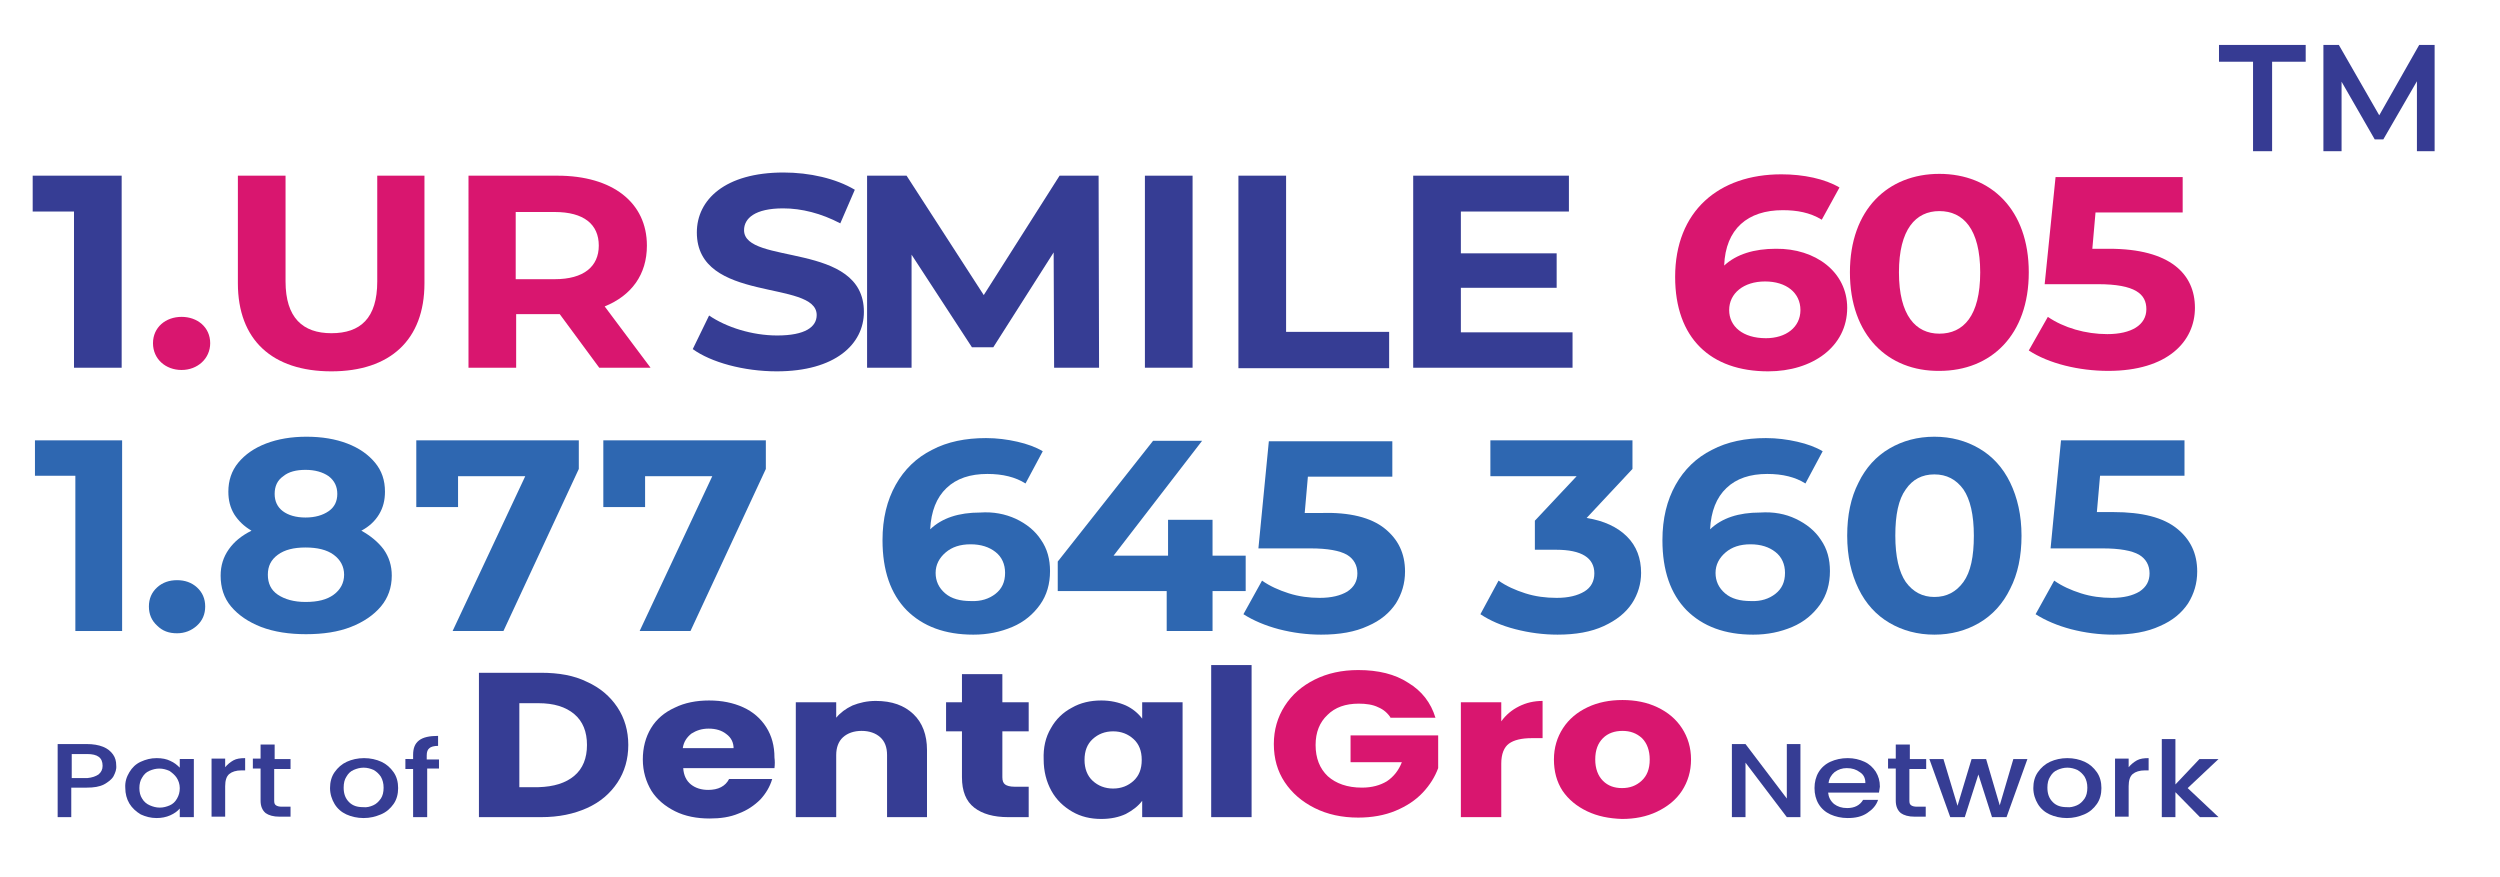
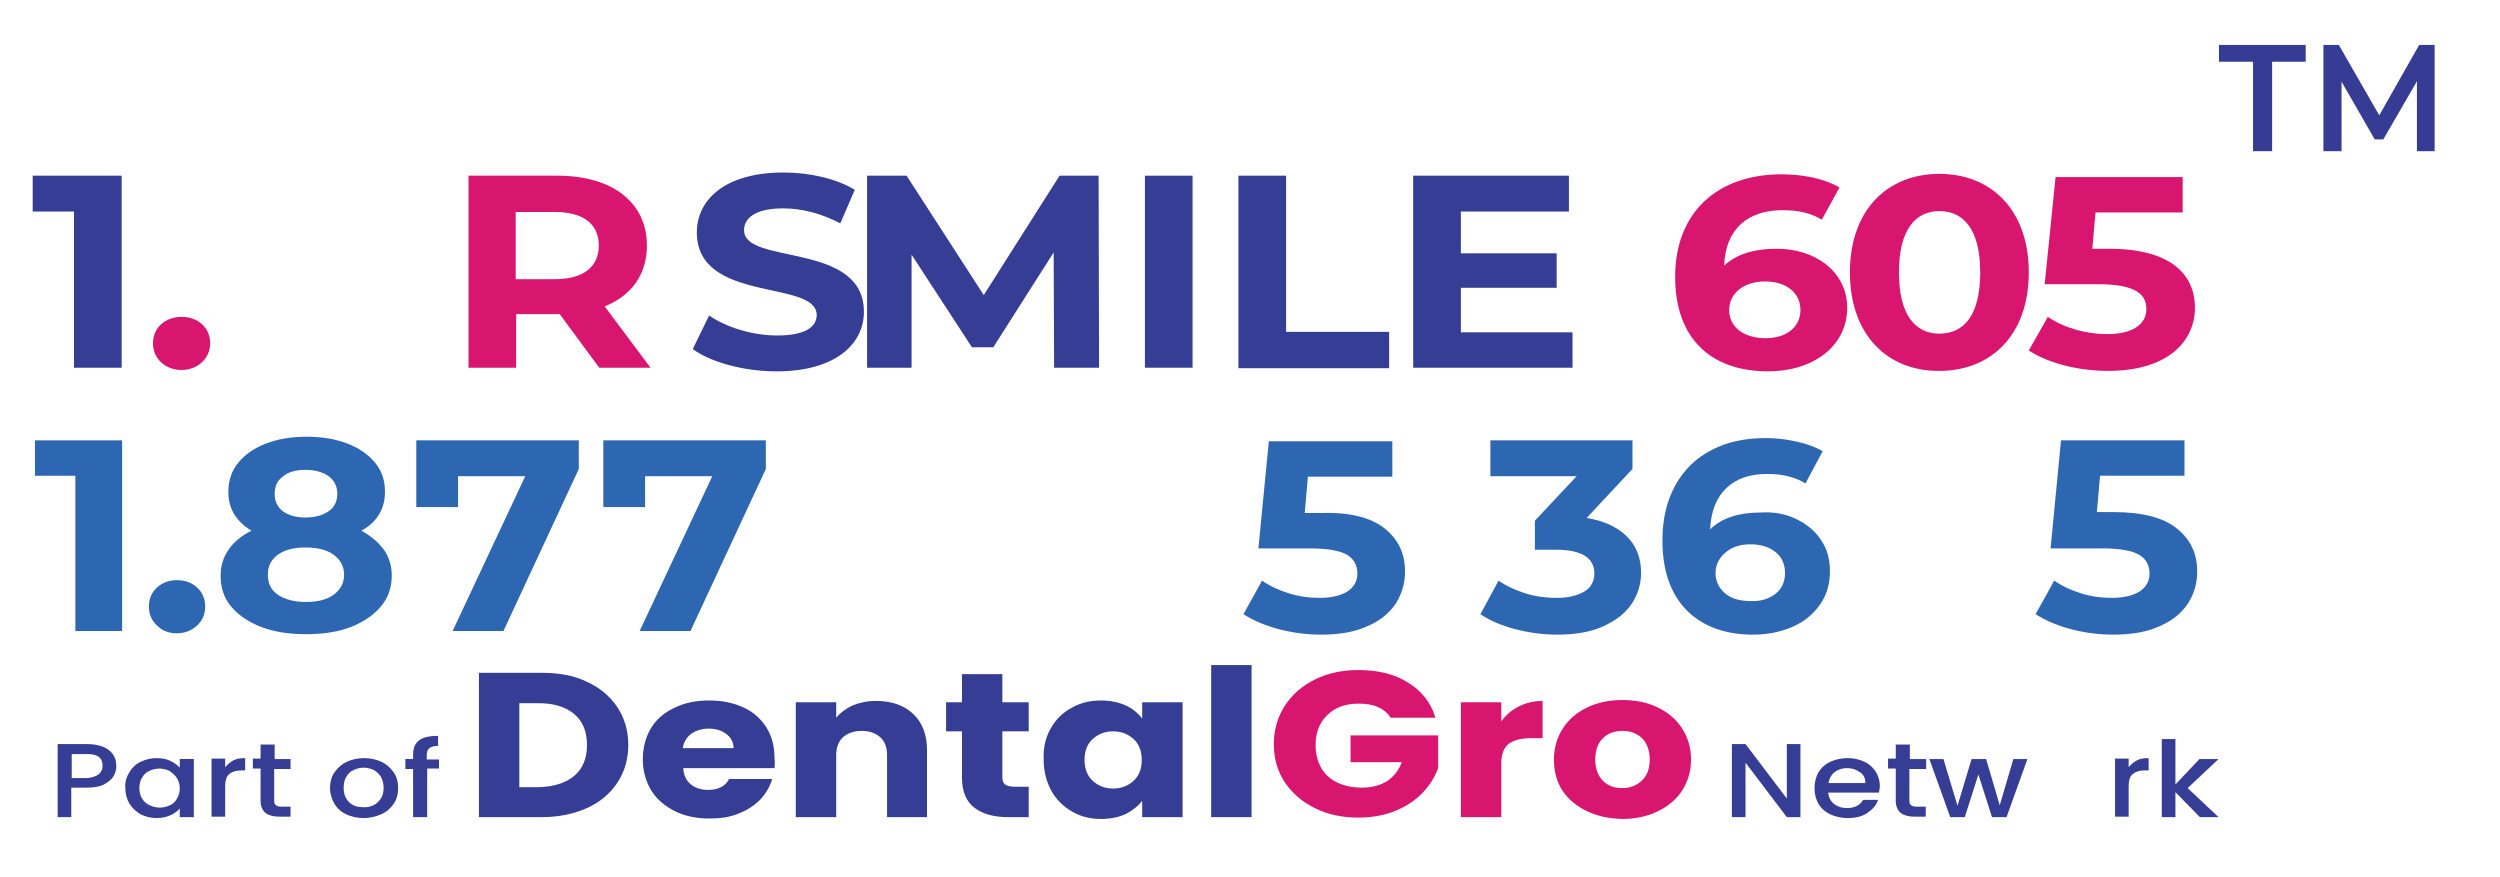
<svg xmlns="http://www.w3.org/2000/svg" version="1.1" id="Layer_1" x="0px" y="0px" viewBox="0 0 550.7 193.2" style="enable-background:new 0 0 550.7 193.2;" xml:space="preserve">
  <g>
    <g>
      <g>
        <path style="fill:#363D94;" d="M129.3,150.2c2.9,1.3,5.1,3.2,6.7,5.6c1.6,2.4,2.4,5.2,2.4,8.3c0,3.1-0.8,5.9-2.4,8.3     c-1.6,2.4-3.8,4.3-6.7,5.6c-2.9,1.3-6.2,2-10.1,2h-13.7v-31.8h13.7C123.1,148.2,126.5,148.8,129.3,150.2z M126.5,170.9     c1.9-1.6,2.8-3.9,2.8-6.8c0-2.9-0.9-5.2-2.8-6.8c-1.9-1.6-4.5-2.4-7.9-2.4h-4.2v18.5h4.2C122,173.3,124.6,172.5,126.5,170.9z" />
        <path style="fill:#363D94;" d="M170.6,169.2h-20.1c0.1,1.6,0.7,2.8,1.7,3.6c1,0.8,2.3,1.2,3.8,1.2c2.2,0,3.8-0.8,4.6-2.4h9.5     c-0.5,1.7-1.4,3.2-2.6,4.5c-1.3,1.3-2.9,2.4-4.8,3.1c-1.9,0.8-4,1.1-6.4,1.1c-2.8,0-5.4-0.5-7.6-1.6c-2.2-1.1-4-2.6-5.2-4.5     c-1.2-2-1.9-4.3-1.9-6.9c0-2.6,0.6-4.9,1.8-6.9c1.2-2,3-3.5,5.2-4.5c2.2-1.1,4.8-1.6,7.6-1.6c2.8,0,5.3,0.5,7.5,1.5     c2.2,1,3.9,2.5,5.1,4.4c1.2,1.9,1.8,4.1,1.8,6.7C170.7,167.6,170.7,168.4,170.6,169.2z M161.6,164.9c0-1.3-0.5-2.4-1.6-3.2     c-1-0.8-2.3-1.2-3.9-1.2c-1.5,0-2.7,0.4-3.8,1.1c-1,0.8-1.7,1.8-1.9,3.2H161.6z" />
        <path style="fill:#363D94;" d="M201.2,157.3c2,1.9,3,4.6,3,7.9V180h-8.8v-13.7c0-1.7-0.5-3-1.5-3.9c-1-0.9-2.4-1.4-4.1-1.4     c-1.7,0-3.1,0.5-4.1,1.4c-1,0.9-1.5,2.3-1.5,3.9V180h-8.9v-25.3h8.9v3.4c0.9-1.1,2.1-2,3.6-2.7c1.5-0.6,3.2-1,5.1-1     C196.5,154.4,199.2,155.4,201.2,157.3z" />
        <path style="fill:#363D94;" d="M226.6,173.4v6.6h-4.5c-3.2,0-5.7-0.7-7.5-2.1c-1.8-1.4-2.7-3.6-2.7-6.7v-10.1h-3.5v-6.4h3.5v-6.2     h8.9v6.2h5.8v6.4h-5.8v10.1c0,0.8,0.2,1.3,0.6,1.6c0.4,0.3,1.1,0.5,2.1,0.5H226.6z" />
        <path style="fill:#363D94;" d="M231.5,160.4c1.1-2,2.7-3.5,4.6-4.5c1.9-1.1,4.1-1.6,6.5-1.6c2,0,3.8,0.4,5.4,1.1     c1.5,0.7,2.7,1.7,3.6,2.9v-3.6h8.9V180h-8.9v-3.6c-0.9,1.2-2.1,2.1-3.6,2.9c-1.5,0.7-3.3,1.1-5.4,1.1c-2.4,0-4.5-0.5-6.4-1.6     c-1.9-1.1-3.5-2.6-4.6-4.6c-1.1-2-1.7-4.3-1.7-6.9C229.8,164.7,230.3,162.4,231.5,160.4z M249.7,162.8c-1.2-1.1-2.7-1.7-4.5-1.7     s-3.3,0.6-4.5,1.7c-1.2,1.1-1.8,2.6-1.8,4.6c0,1.9,0.6,3.5,1.8,4.6c1.2,1.1,2.7,1.7,4.5,1.7s3.3-0.6,4.5-1.7     c1.2-1.1,1.8-2.6,1.8-4.6C251.5,165.4,250.9,163.9,249.7,162.8z" />
        <path style="fill:#363D94;" d="M275.7,146.4V180h-8.9v-33.5H275.7z" />
        <path style="fill:#D9166F;" d="M306.4,158.2c-0.7-1.1-1.6-1.9-2.8-2.4c-1.2-0.6-2.7-0.8-4.3-0.8c-2.9,0-5.2,0.8-6.9,2.5     c-1.7,1.6-2.6,3.8-2.6,6.6c0,2.9,0.9,5.2,2.7,6.9c1.8,1.6,4.3,2.5,7.5,2.5c2.2,0,4-0.5,5.5-1.4c1.5-1,2.6-2.4,3.3-4.2h-11.3V162     h19.3v7.2c-0.7,1.9-1.8,3.7-3.4,5.4c-1.6,1.7-3.6,3-6,4c-2.4,1-5.2,1.5-8.2,1.5c-3.6,0-6.8-0.7-9.6-2.1c-2.8-1.4-5-3.3-6.6-5.7     c-1.6-2.4-2.4-5.2-2.4-8.4c0-3.1,0.8-5.9,2.4-8.4c1.6-2.5,3.8-4.4,6.6-5.8c2.8-1.4,6-2.1,9.6-2.1c4.4,0,8.1,0.9,11,2.8     c3,1.8,5,4.4,6,7.7H306.4z" />
        <path style="fill:#D9166F;" d="M334.6,155.6c1.6-0.8,3.3-1.2,5.2-1.2v8.2h-2.4c-2.2,0-3.9,0.4-5,1.2c-1.1,0.8-1.7,2.3-1.7,4.4     V180h-8.9v-25.3h8.9v4.2C331.7,157.5,333,156.4,334.6,155.6z" />
        <path style="fill:#D9166F;" d="M349.6,178.7c-2.3-1.1-4.1-2.6-5.4-4.5c-1.3-2-1.9-4.3-1.9-6.9c0-2.6,0.7-4.9,2-6.9     c1.3-2,3.1-3.5,5.4-4.6c2.3-1.1,4.9-1.6,7.7-1.6c2.8,0,5.4,0.5,7.7,1.6c2.3,1.1,4.1,2.6,5.4,4.6c1.3,2,2,4.3,2,6.9     c0,2.6-0.7,4.9-2,6.9c-1.3,2-3.2,3.5-5.5,4.6c-2.3,1.1-4.9,1.6-7.7,1.6C354.4,180.3,351.9,179.8,349.6,178.7z M361.6,172     c1.2-1.1,1.8-2.6,1.8-4.7c0-2-0.6-3.6-1.7-4.7c-1.2-1.1-2.6-1.6-4.3-1.6c-1.7,0-3.2,0.5-4.3,1.6c-1.1,1.1-1.7,2.6-1.7,4.7     c0,2,0.6,3.6,1.7,4.7c1.1,1.1,2.5,1.6,4.2,1.6C359,173.6,360.4,173.1,361.6,172z" />
      </g>
    </g>
    <g>
      <path style="fill:#363D94;" d="M396.6,180h-3l-9.1-12v12h-3v-16.1h3l9.1,12v-12h3V180z" />
      <path style="fill:#363D94;" d="M413.9,174.6h-11.2c0.1,1,0.5,1.8,1.3,2.5c0.8,0.6,1.7,0.9,2.9,0.9c1.6,0,2.8-0.6,3.5-1.8h3.3    c-0.4,1.2-1.2,2.1-2.4,2.9c-1.2,0.8-2.6,1.1-4.3,1.1c-1.4,0-2.7-0.3-3.8-0.8c-1.1-0.5-2-1.3-2.6-2.3c-0.6-1-0.9-2.2-0.9-3.5    c0-1.3,0.3-2.5,0.9-3.5c0.6-1,1.5-1.8,2.6-2.3s2.4-0.8,3.8-0.8c1.4,0,2.6,0.3,3.7,0.8c1.1,0.5,1.9,1.3,2.5,2.2    c0.6,1,0.9,2,0.9,3.3C414,173.7,414,174.2,413.9,174.6z M410.9,172.4c0-1-0.4-1.8-1.2-2.3c-0.8-0.6-1.7-0.9-2.9-0.9    c-1,0-1.9,0.3-2.7,0.9c-0.7,0.6-1.2,1.4-1.3,2.4H410.9z" />
      <path style="fill:#363D94;" d="M420.6,169.3v7.1c0,0.5,0.1,0.8,0.4,1c0.3,0.2,0.7,0.3,1.3,0.3h1.9v2.2h-2.4    c-1.4,0-2.4-0.3-3.1-0.8c-0.7-0.6-1.1-1.5-1.1-2.7v-7.1h-1.7v-2.2h1.7V164h3.1v3.2h3.6v2.2H420.6z" />
      <path style="fill:#363D94;" d="M446.6,167.2l-4.6,12.8h-3.2l-3-9.4l-3,9.4h-3.2l-4.6-12.8h3.1l3.1,10.3l3.1-10.3h3.2l3,10.2    l3-10.2H446.6z" />
-       <path style="fill:#363D94;" d="M451.5,179.4c-1.1-0.5-2-1.3-2.6-2.3c-0.6-1-1-2.2-1-3.5c0-1.3,0.3-2.5,1-3.5    c0.7-1,1.6-1.8,2.7-2.3c1.1-0.5,2.4-0.8,3.8-0.8s2.7,0.3,3.8,0.8c1.1,0.5,2,1.3,2.7,2.3c0.7,1,1,2.2,1,3.5c0,1.3-0.3,2.5-1,3.5    c-0.7,1-1.6,1.8-2.8,2.3c-1.2,0.5-2.4,0.8-3.8,0.8C453.9,180.2,452.6,179.9,451.5,179.4z M457.5,177.4c0.7-0.3,1.2-0.8,1.7-1.5    c0.4-0.6,0.6-1.4,0.6-2.4c0-0.9-0.2-1.7-0.6-2.4c-0.4-0.6-0.9-1.1-1.6-1.5c-0.7-0.3-1.4-0.5-2.2-0.5c-0.8,0-1.5,0.2-2.2,0.5    s-1.2,0.8-1.6,1.5c-0.4,0.6-0.6,1.4-0.6,2.4c0,1.4,0.4,2.4,1.2,3.2c0.8,0.8,1.8,1.1,3.1,1.1C456,177.9,456.8,177.7,457.5,177.4z" />
      <path style="fill:#363D94;" d="M470.7,167.5c0.7-0.4,1.6-0.5,2.6-0.5v2.7h-0.8c-1.2,0-2.1,0.3-2.7,0.8c-0.6,0.5-0.9,1.4-0.9,2.7    v6.7h-3v-12.8h3v1.9C469.4,168.4,470,167.9,470.7,167.5z" />
      <path style="fill:#363D94;" d="M481.9,173.6l6.8,6.4h-4.1l-5.4-5.5v5.5h-3v-17.2h3v10l5.3-5.6h4.2L481.9,173.6z" />
    </g>
    <g>
      <g>
        <path style="fill:#363D94;" d="M25,171c-0.4,0.7-1.2,1.3-2.1,1.8c-1,0.5-2.2,0.7-3.8,0.7h-3.4v6.5h-3v-16.1h6.4     c1.4,0,2.6,0.2,3.6,0.6c1,0.4,1.7,1,2.2,1.7c0.5,0.7,0.7,1.5,0.7,2.4C25.7,169.5,25.4,170.2,25,171z M21.7,170.6     c0.6-0.5,0.9-1.1,0.9-1.9c0-1.8-1.1-2.6-3.4-2.6h-3.4v5.3h3.4C20.3,171.3,21.1,171,21.7,170.6z" />
        <path style="fill:#363D94;" d="M28.5,170.1c0.6-1,1.4-1.8,2.5-2.3c1.1-0.5,2.2-0.8,3.5-0.8c1.2,0,2.2,0.2,3,0.6     c0.9,0.4,1.5,0.9,2.1,1.5v-1.9h3.1V180h-3.1v-1.9c-0.5,0.6-1.2,1.1-2.1,1.5c-0.9,0.4-1.9,0.6-3,0.6c-1.3,0-2.4-0.3-3.5-0.8     c-1-0.6-1.9-1.4-2.5-2.4c-0.6-1-0.9-2.2-0.9-3.4C27.5,172.2,27.9,171.1,28.5,170.1z M38.9,171.3c-0.4-0.6-1-1.1-1.6-1.5     c-0.7-0.3-1.4-0.5-2.2-0.5c-0.8,0-1.5,0.2-2.2,0.5c-0.7,0.3-1.2,0.8-1.6,1.5c-0.4,0.6-0.6,1.4-0.6,2.3c0,0.9,0.2,1.7,0.6,2.3     c0.4,0.7,1,1.2,1.7,1.5c0.7,0.3,1.4,0.5,2.2,0.5c0.8,0,1.5-0.2,2.2-0.5c0.7-0.3,1.2-0.8,1.6-1.5c0.4-0.7,0.6-1.4,0.6-2.3     S39.3,171.9,38.9,171.3z" />
        <path style="fill:#363D94;" d="M51.4,167.5c0.7-0.4,1.6-0.5,2.6-0.5v2.7h-0.8c-1.2,0-2.1,0.3-2.7,0.8c-0.6,0.5-0.9,1.4-0.9,2.7     v6.7h-3v-12.8h3v1.9C50.1,168.4,50.7,167.9,51.4,167.5z" />
        <path style="fill:#363D94;" d="M60.4,169.3v7.1c0,0.5,0.1,0.8,0.4,1c0.3,0.2,0.7,0.3,1.3,0.3H64v2.2h-2.4c-1.4,0-2.4-0.3-3.1-0.8     c-0.7-0.6-1.1-1.5-1.1-2.7v-7.1h-1.7v-2.2h1.7V164h3.1v3.2H64v2.2H60.4z" />
        <path style="fill:#363D94;" d="M76.3,179.4c-1.1-0.5-2-1.3-2.6-2.3c-0.6-1-1-2.2-1-3.5c0-1.3,0.3-2.5,1-3.5     c0.7-1,1.6-1.8,2.7-2.3c1.1-0.5,2.4-0.8,3.8-0.8c1.4,0,2.7,0.3,3.8,0.8c1.1,0.5,2,1.3,2.7,2.3c0.7,1,1,2.2,1,3.5     c0,1.3-0.3,2.5-1,3.5c-0.7,1-1.6,1.8-2.8,2.3c-1.2,0.5-2.4,0.8-3.8,0.8C78.7,180.2,77.4,179.9,76.3,179.4z M82.2,177.4     c0.7-0.3,1.2-0.8,1.7-1.5c0.4-0.6,0.6-1.4,0.6-2.4c0-0.9-0.2-1.7-0.6-2.4c-0.4-0.6-0.9-1.1-1.6-1.5c-0.7-0.3-1.4-0.5-2.2-0.5     c-0.8,0-1.5,0.2-2.2,0.5s-1.2,0.8-1.6,1.5c-0.4,0.6-0.6,1.4-0.6,2.4c0,1.4,0.4,2.4,1.2,3.2c0.8,0.8,1.8,1.1,3.1,1.1     C80.8,177.9,81.5,177.7,82.2,177.4z" />
        <path style="fill:#363D94;" d="M96.8,169.3h-2.7V180H91v-10.6h-1.7v-2.2H91v-0.9c0-1.5,0.4-2.5,1.3-3.2c0.9-0.7,2.3-1,4.2-1v2.2     c-0.9,0-1.6,0.2-1.9,0.5c-0.4,0.3-0.6,0.8-0.6,1.6v0.9h2.7V169.3z" />
      </g>
    </g>
  </g>
  <g>
    <g>
      <path style="fill:#363D94;" d="M26.8,38.7V81H16.3V46.6H7.2v-7.9H26.8z" />
      <path style="fill:#D9166F;" d="M33.7,75.6c0-3.5,2.8-5.8,6.3-5.8s6.3,2.3,6.3,5.8c0,3.4-2.8,5.9-6.3,5.9S33.7,79.1,33.7,75.6z" />
-       <path style="fill:#D9166F;" d="M52.4,62.4V38.7h10.5v23.3c0,8,3.8,11.4,10.1,11.4c6.4,0,10.1-3.3,10.1-11.4V38.7h10.4v23.7    c0,12.5-7.6,19.4-20.5,19.4C60,81.8,52.4,74.9,52.4,62.4z" />
      <path style="fill:#D9166F;" d="M132,81l-8.7-11.8h-0.5h-9.1V81h-10.5V38.7h19.6c12.1,0,19.7,5.9,19.7,15.4c0,6.4-3.4,11-9.3,13.4    L143.3,81H132z M122.2,46.7h-8.6v14.8h8.6c6.4,0,9.7-2.8,9.7-7.4C131.9,49.4,128.6,46.7,122.2,46.7z" />
      <path style="fill:#363D94;" d="M152.6,76.9l3.6-7.4c3.8,2.6,9.5,4.4,15,4.4c6.2,0,8.7-1.9,8.7-4.5c0-7.9-26.4-2.5-26.4-18.2    c0-7.2,6.2-13.2,19.1-13.2c5.7,0,11.5,1.3,15.7,3.8l-3.2,7.4c-4.2-2.2-8.5-3.3-12.6-3.3c-6.2,0-8.6,2.2-8.6,4.8    c0,7.8,26.4,2.4,26.4,18c0,7.1-6.3,13.1-19.2,13.1C163.8,81.8,156.6,79.8,152.6,76.9z" />
      <path style="fill:#363D94;" d="M232.2,81l-0.1-25.4l-13.3,20.9h-4.7l-13.3-20.4V81H191V38.7h8.7l17,26.3l16.7-26.3h8.6l0.1,42.3    H232.2z" />
      <path style="fill:#363D94;" d="M252.2,38.7h10.5V81h-10.5V38.7z" />
      <path style="fill:#363D94;" d="M272.8,38.7h10.5v34.4H306v8h-33.2V38.7z" />
      <path style="fill:#363D94;" d="M346.4,73.2V81h-35.1V38.7h34.3v7.9h-23.8v9.2h21.1v7.6h-21.1v9.8H346.4z" />
      <path style="fill:#D9166F;" d="M406.9,67.8c0,8.6-7.7,14-17.4,14c-12.7,0-20.5-7.3-20.5-20.8c0-14.5,9.6-22.6,23.4-22.6    c4.9,0,9.6,1,12.8,2.9l-3.9,7.1c-2.6-1.6-5.5-2.1-8.6-2.1c-7.7,0-12.6,4.1-12.9,12.2c2.7-2.5,6.6-3.7,11.4-3.7    C399.9,54.7,406.9,59.9,406.9,67.8z M396.6,68.3c0-3.8-3.1-6.3-7.8-6.3c-4.7,0-7.9,2.6-7.9,6.3c0,3.6,3,6.2,8.1,6.2    C393.4,74.5,396.6,72.1,396.6,68.3z" />
      <path style="fill:#D9166F;" d="M407.5,60c0-13.9,8.4-21.7,19.7-21.7c11.4,0,19.7,7.9,19.7,21.7s-8.3,21.7-19.7,21.7    C415.9,81.8,407.5,73.9,407.5,60z M436.2,60c0-9.5-3.7-13.5-9-13.5c-5.2,0-8.9,4-8.9,13.5s3.7,13.5,8.9,13.5    C432.5,73.5,436.2,69.6,436.2,60z" />
      <path style="fill:#D9166F;" d="M483.5,67.8c0,7.4-6,13.9-19.1,13.9c-6.4,0-13.1-1.6-17.5-4.5l4.2-7.4c3.5,2.4,8.3,3.8,13.1,3.8    c5.3,0,8.6-2,8.6-5.5c0-3.3-2.4-5.5-10.7-5.5h-11.7l2.4-23.6h28v7.8h-19.2l-0.7,8h3.7C478.1,54.8,483.5,60.4,483.5,67.8z" />
    </g>
  </g>
  <g>
    <path style="fill:#2E67B1;" d="M26.9,97v42H16.6v-34.2H7.7V97H26.9z" />
    <path style="fill:#2E67B1;" d="M34.6,137.8c-1.2-1.1-1.8-2.5-1.8-4.2c0-1.7,0.6-3.1,1.8-4.2c1.2-1.1,2.7-1.6,4.4-1.6   c1.7,0,3.2,0.5,4.4,1.6c1.2,1.1,1.8,2.5,1.8,4.2c0,1.7-0.6,3.1-1.8,4.2c-1.2,1.1-2.7,1.7-4.4,1.7C37.2,139.5,35.8,139,34.6,137.8z" />
    <path style="fill:#2E67B1;" d="M84.5,121c1.2,1.7,1.8,3.6,1.8,5.8c0,2.6-0.8,4.9-2.4,6.8c-1.6,1.9-3.8,3.4-6.6,4.5   c-2.8,1.1-6.1,1.6-9.9,1.6c-3.7,0-7-0.5-9.9-1.6c-2.8-1.1-5-2.6-6.6-4.5c-1.6-1.9-2.3-4.2-2.3-6.8c0-2.2,0.6-4.1,1.8-5.8   c1.2-1.7,2.8-3,5-4.1c-1.7-1-2.9-2.2-3.8-3.6c-0.9-1.5-1.3-3.1-1.3-5c0-2.4,0.7-4.6,2.2-6.4s3.5-3.2,6.1-4.2c2.6-1,5.6-1.5,8.9-1.5   c3.4,0,6.4,0.5,9,1.5c2.6,1,4.6,2.4,6.1,4.2s2.2,3.9,2.2,6.4c0,1.9-0.4,3.5-1.3,5c-0.9,1.5-2.2,2.7-3.9,3.6   C81.6,118,83.3,119.4,84.5,121z M73.5,131c1.5-1.1,2.3-2.6,2.3-4.4c0-1.8-0.8-3.3-2.3-4.4c-1.5-1.1-3.6-1.6-6.2-1.6   c-2.6,0-4.6,0.5-6.1,1.6s-2.2,2.5-2.2,4.4c0,1.9,0.7,3.4,2.2,4.4s3.5,1.6,6.1,1.6C70,132.6,72,132.1,73.5,131z M62.4,104.9   c-1.3,0.9-1.9,2.2-1.9,3.9c0,1.6,0.6,2.9,1.8,3.8s2.9,1.4,5,1.4c2.1,0,3.8-0.5,5.1-1.4c1.3-0.9,1.9-2.2,1.9-3.8   c0-1.6-0.6-2.9-1.9-3.9c-1.3-0.9-3-1.4-5.1-1.4C65.3,103.5,63.6,103.9,62.4,104.9z" />
    <path style="fill:#2E67B1;" d="M127.5,97v6.3L110.9,139H99.7l16-34.1h-14.8v6.8h-9.2V97H127.5z" />
    <path style="fill:#2E67B1;" d="M168.7,97v6.3L152.1,139h-11.2l16-34.1h-14.8v6.8h-9.2V97H168.7z" />
-     <path style="fill:#2E67B1;" d="M223.8,114.3c2.3,1.1,4.2,2.6,5.5,4.6c1.4,2,2,4.3,2,6.9c0,2.8-0.7,5.3-2.2,7.4s-3.5,3.8-6.1,4.9   c-2.6,1.1-5.4,1.7-8.6,1.7c-6.2,0-11.1-1.8-14.7-5.4c-3.5-3.6-5.3-8.7-5.3-15.4c0-4.8,1-8.8,2.9-12.2c1.9-3.4,4.6-6,8-7.7   c3.4-1.8,7.4-2.6,11.9-2.6c2.4,0,4.7,0.3,6.9,0.8c2.2,0.5,4.1,1.2,5.6,2.1l-3.8,7.1c-2.2-1.4-5-2.1-8.4-2.1c-3.8,0-6.8,1-9,3.1   s-3.4,5.1-3.6,9.1c2.6-2.5,6.3-3.7,11-3.7C218.8,112.7,221.4,113.2,223.8,114.3z M219.3,130.8c1.4-1.1,2.1-2.6,2.1-4.6   c0-1.9-0.7-3.5-2.1-4.6c-1.4-1.1-3.2-1.7-5.5-1.7c-2.3,0-4.1,0.6-5.5,1.8c-1.4,1.2-2.2,2.7-2.2,4.5c0,1.8,0.7,3.3,2.1,4.5   c1.4,1.2,3.3,1.7,5.7,1.7C216.1,132.5,217.9,131.9,219.3,130.8z" />
-     <path style="fill:#2E67B1;" d="M274.4,130.2h-7.3v8.8h-10.1v-8.8h-24v-6.5l21-26.6h10.8l-19.5,25.3h12v-7.9h9.8v7.9h7.3V130.2z" />
    <path style="fill:#2E67B1;" d="M305,116.4c3,2.4,4.5,5.5,4.5,9.5c0,2.6-0.7,4.9-2,7c-1.4,2.1-3.4,3.8-6.2,5   c-2.8,1.3-6.2,1.9-10.3,1.9c-3.1,0-6.2-0.4-9.3-1.2c-3-0.8-5.6-1.9-7.8-3.3l4.1-7.4c1.7,1.2,3.7,2.1,5.9,2.8s4.5,1,6.8,1   c2.6,0,4.6-0.5,6.1-1.4c1.5-1,2.2-2.3,2.2-4c0-1.8-0.8-3.2-2.3-4.1c-1.6-0.9-4.2-1.4-8.1-1.4h-11.4l2.3-23.6h27.2v7.8h-18.6l-0.7,8   h3.6C297.3,112.8,302,114,305,116.4z" />
    <path style="fill:#2E67B1;" d="M358.4,118.2c2.1,2.1,3.1,4.8,3.1,8c0,2.4-0.7,4.7-2,6.7c-1.4,2.1-3.4,3.7-6.2,5s-6.2,1.9-10.2,1.9   c-3.1,0-6.2-0.4-9.3-1.2s-5.6-1.9-7.7-3.3l4-7.4c1.7,1.2,3.7,2.1,5.9,2.8s4.5,1,6.9,1c2.6,0,4.6-0.5,6.1-1.4s2.2-2.3,2.2-4   c0-3.4-2.8-5.2-8.4-5.2h-4.7v-6.4l9.2-9.8h-19V97h31.3v6.3l-10.1,10.8C353.3,114.7,356.3,116.1,358.4,118.2z" />
    <path style="fill:#2E67B1;" d="M395.6,114.3c2.3,1.1,4.2,2.6,5.5,4.6c1.4,2,2,4.3,2,6.9c0,2.8-0.7,5.3-2.2,7.4s-3.5,3.8-6.1,4.9   c-2.6,1.1-5.4,1.7-8.6,1.7c-6.2,0-11.1-1.8-14.7-5.4c-3.5-3.6-5.3-8.7-5.3-15.4c0-4.8,1-8.8,2.9-12.2c1.9-3.4,4.6-6,8-7.7   c3.4-1.8,7.4-2.6,11.9-2.6c2.4,0,4.7,0.3,6.9,0.8c2.2,0.5,4.1,1.2,5.6,2.1l-3.8,7.1c-2.2-1.4-5-2.1-8.4-2.1c-3.8,0-6.8,1-9,3.1   s-3.4,5.1-3.6,9.1c2.6-2.5,6.3-3.7,11-3.7C390.7,112.7,393.3,113.2,395.6,114.3z M391.1,130.8c1.4-1.1,2.1-2.6,2.1-4.6   c0-1.9-0.7-3.5-2.1-4.6c-1.4-1.1-3.2-1.7-5.5-1.7c-2.3,0-4.1,0.6-5.5,1.8c-1.4,1.2-2.2,2.7-2.2,4.5c0,1.8,0.7,3.3,2.1,4.5   c1.4,1.2,3.3,1.7,5.7,1.7C387.9,132.5,389.7,131.9,391.1,130.8z" />
-     <path style="fill:#2E67B1;" d="M416.2,137.2c-2.9-1.7-5.2-4.2-6.8-7.5c-1.6-3.3-2.5-7.1-2.5-11.7c0-4.5,0.8-8.4,2.5-11.7   c1.6-3.3,3.9-5.8,6.8-7.5c2.9-1.7,6.2-2.6,9.9-2.6s7,0.9,9.9,2.6c2.9,1.7,5.2,4.2,6.8,7.5c1.6,3.3,2.5,7.2,2.5,11.7   c0,4.5-0.8,8.4-2.5,11.7c-1.6,3.3-3.9,5.8-6.8,7.5c-2.9,1.7-6.2,2.6-9.9,2.6S419.1,138.9,416.2,137.2z M432.5,128.2   c1.6-2.2,2.3-5.6,2.3-10.2c0-4.6-0.8-8-2.3-10.2c-1.6-2.2-3.7-3.3-6.4-3.3c-2.7,0-4.8,1.1-6.3,3.3c-1.6,2.2-2.3,5.6-2.3,10.2   c0,4.6,0.8,8,2.3,10.2c1.6,2.2,3.7,3.3,6.3,3.3C428.8,131.5,430.9,130.4,432.5,128.2z" />
    <path style="fill:#2E67B1;" d="M479.5,116.4c3,2.4,4.5,5.5,4.5,9.5c0,2.6-0.7,4.9-2,7c-1.4,2.1-3.4,3.8-6.2,5   c-2.8,1.3-6.2,1.9-10.3,1.9c-3.1,0-6.2-0.4-9.3-1.2c-3-0.8-5.6-1.9-7.8-3.3l4.1-7.4c1.7,1.2,3.7,2.1,5.9,2.8s4.5,1,6.8,1   c2.6,0,4.6-0.5,6.1-1.4c1.5-1,2.2-2.3,2.2-4c0-1.8-0.8-3.2-2.3-4.1c-1.6-0.9-4.2-1.4-8.1-1.4h-11.4L454,97h27.2v7.8h-18.6l-0.7,8   h3.6C471.9,112.8,476.5,114,479.5,116.4z" />
  </g>
  <g>
    <path style="fill:#363B93;" d="M496.2,13.6h-7.4V9.9h19.1v3.7h-7.4v19.7h-4.2V13.6z" />
    <path style="fill:#363B93;" d="M532.4,33.4l0-15.5L525,30.7h-1.9L515.8,18v15.3h-4V9.9h3.4l8.9,15.5l8.8-15.5h3.4l0,23.4H532.4z" />
  </g>
</svg>